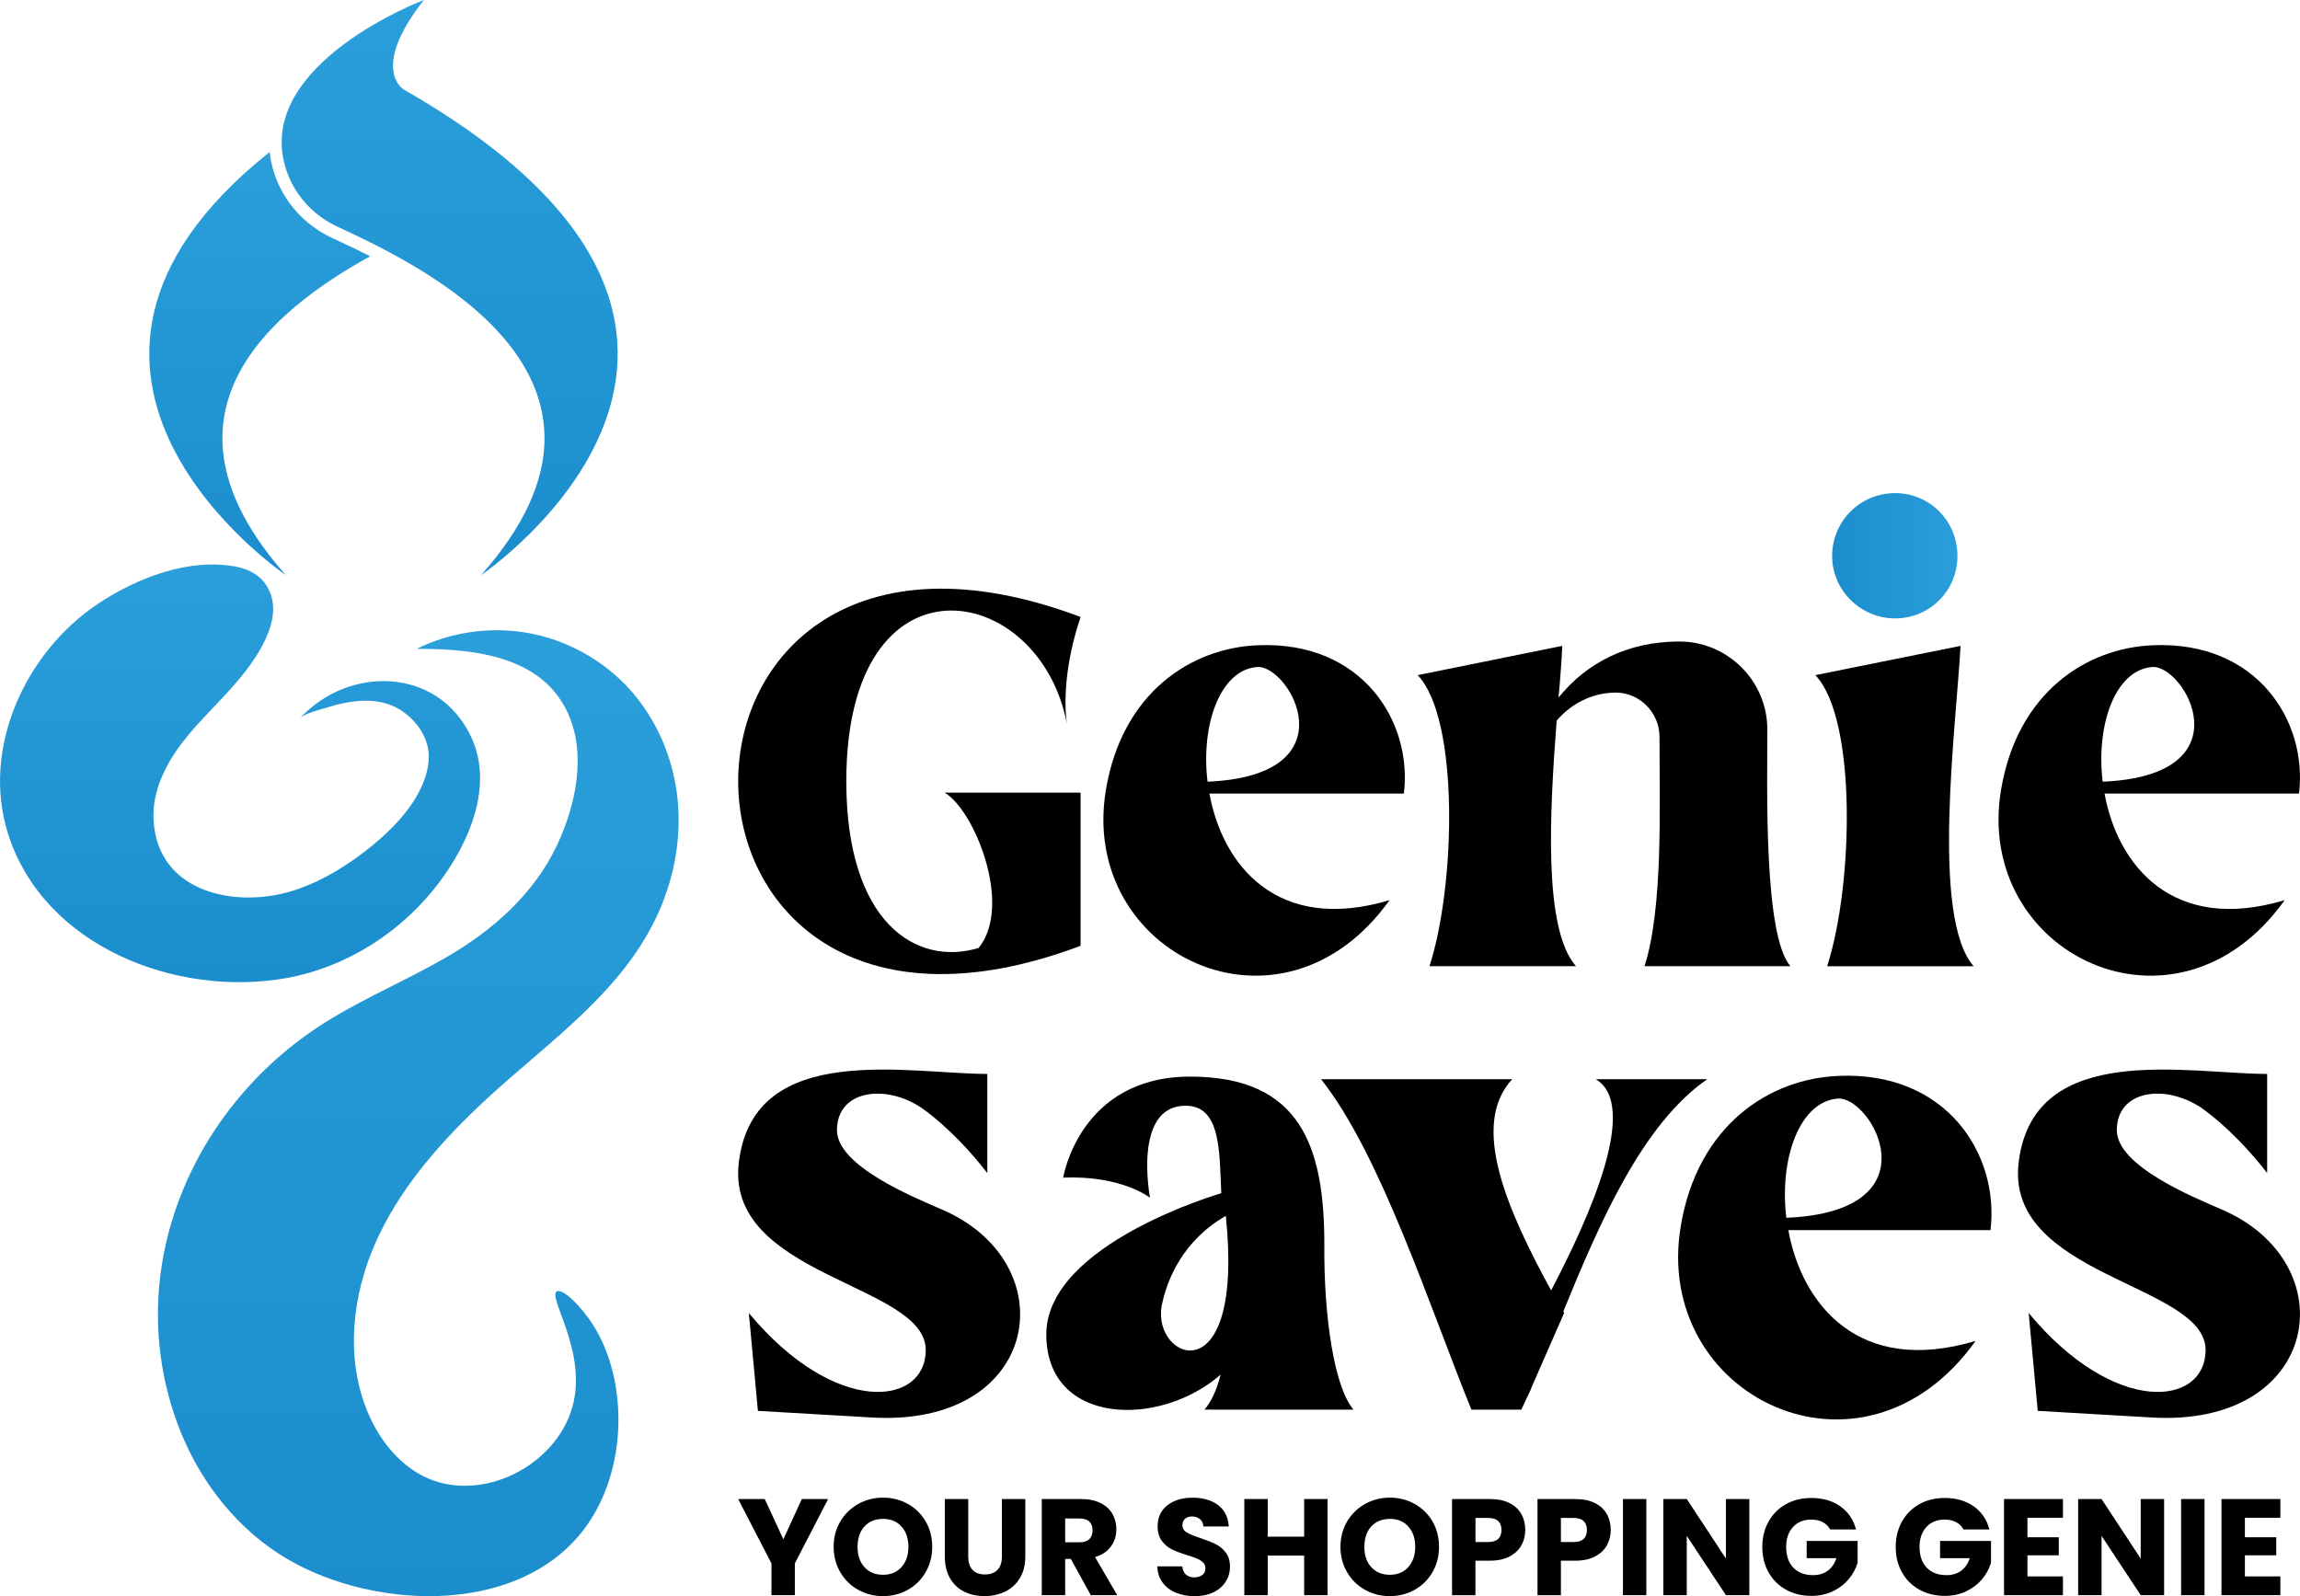
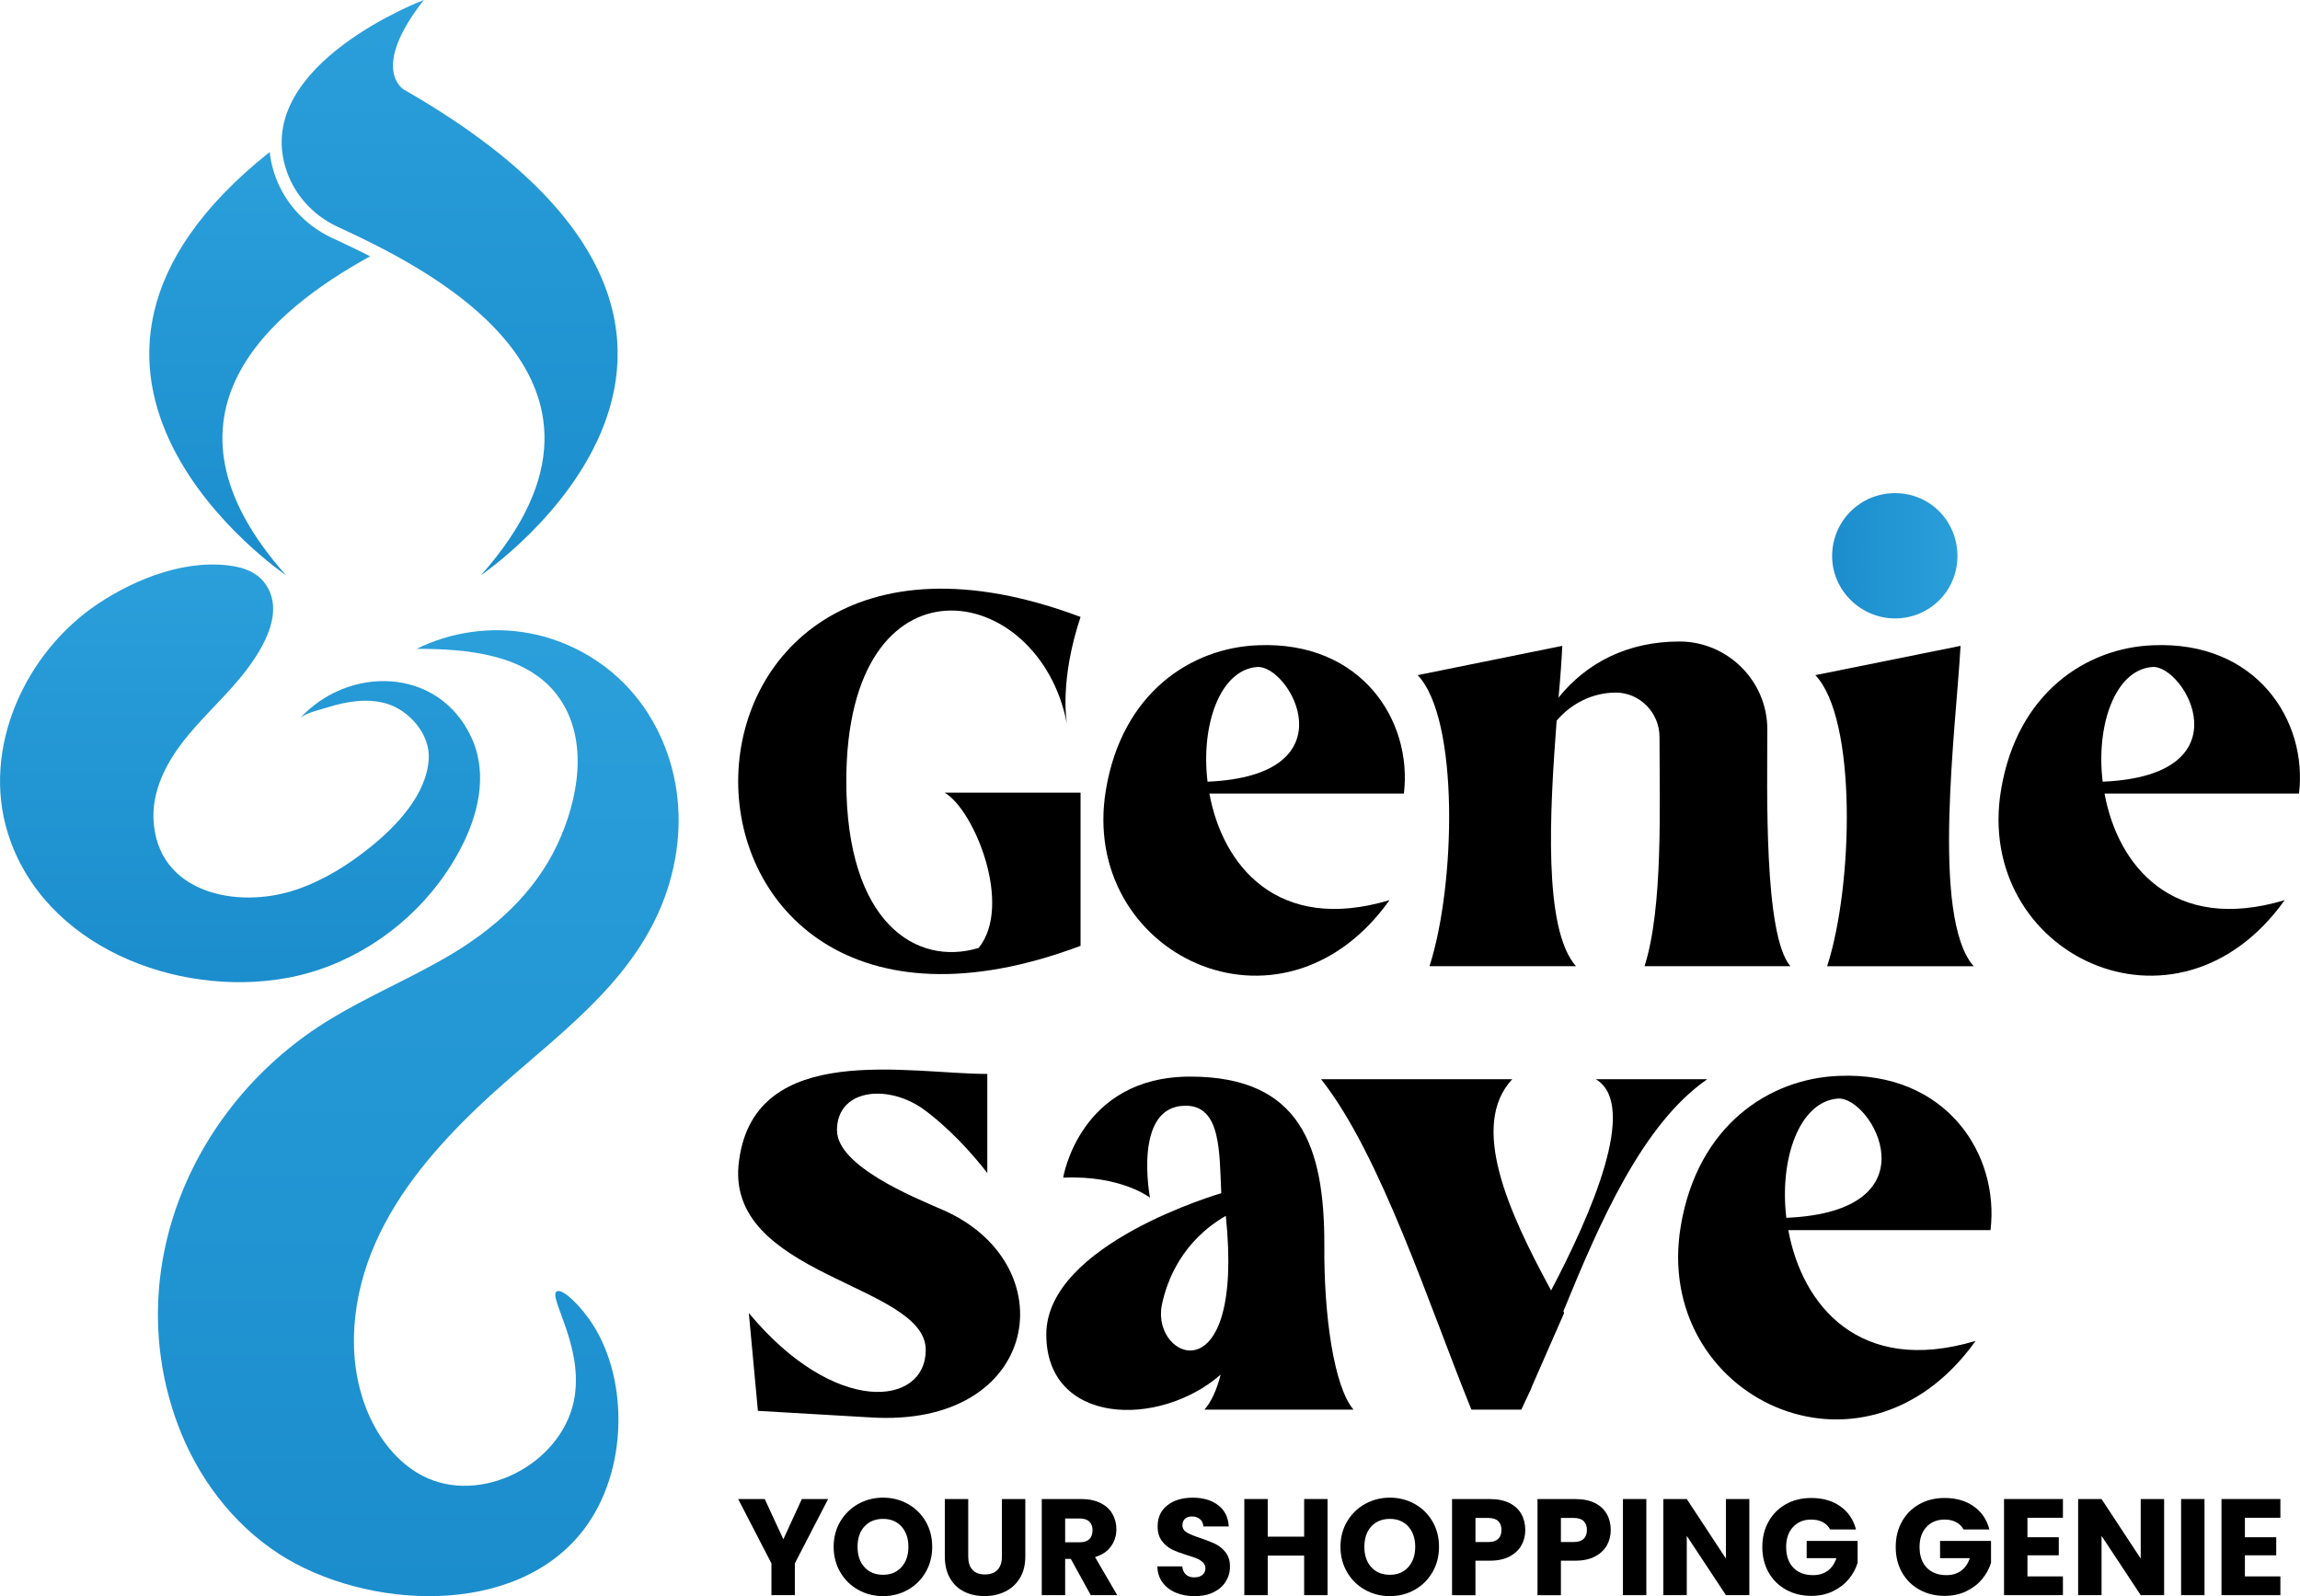
<svg xmlns="http://www.w3.org/2000/svg" xmlns:xlink="http://www.w3.org/1999/xlink" id="Layer_2" data-name="Layer 2" viewBox="0 0 637.79 442.66">
  <defs>
    <style>
      .cls-1 {
        fill: url(#linear-gradient);
      }

      .cls-1, .cls-2, .cls-3, .cls-4, .cls-5, .cls-6 {
        stroke-width: 0px;
      }

      .cls-2 {
        fill: #000;
      }

      .cls-3 {
        fill: url(#linear-gradient-5);
      }

      .cls-4 {
        fill: url(#linear-gradient-2);
      }

      .cls-5 {
        fill: url(#linear-gradient-3);
      }

      .cls-6 {
        fill: url(#linear-gradient-4);
      }
    </style>
    <linearGradient id="linear-gradient" x1="115.99" y1="442.66" x2="115.99" y2="174.78" gradientUnits="userSpaceOnUse">
      <stop offset="0" stop-color="#1b8dcd" />
      <stop offset="1" stop-color="#2a9fda" />
    </linearGradient>
    <linearGradient id="linear-gradient-2" x1="66.56" y1="272.39" x2="66.56" y2="156.54" xlink:href="#linear-gradient" />
    <linearGradient id="linear-gradient-3" x1="72.02" y1="159.49" x2="72.02" y2="42.15" xlink:href="#linear-gradient" />
    <linearGradient id="linear-gradient-4" x1="124.69" y1="159.49" x2="124.69" y2="0" xlink:href="#linear-gradient" />
    <linearGradient id="linear-gradient-5" x1="508.05" y1="154.13" x2="542.8" y2="154.13" xlink:href="#linear-gradient" />
  </defs>
  <g id="Layer_1-2" data-name="Layer 1">
    <g>
      <g>
        <path class="cls-1" d="M115.53,179.95c9.6-4.76,20.76-6.3,31.29-4.33,10.53,1.97,20.38,7.45,27.61,15.35,7.64,8.36,12.29,19.31,13.45,30.57,1.17,11.26-1.08,22.79-5.96,33.01-10.6,22.19-32.16,36.01-49.45,52.54-11.44,10.93-21.99,23.18-28.38,37.65-6.4,14.47-8.29,31.45-2.44,46.15,2.81,7.04,7.46,13.52,13.92,17.5,15.7,9.67,38.31-.9,43.15-18.18,4.28-15.28-6.99-30.59-4.32-32.07,1.58-.88,6.64,3.93,10.09,9.37,9.77,15.4,9.66,40.47-2.52,56.57-18.8,24.86-60.77,22.3-84.59,6.88-13.01-8.42-22.75-21.49-28.13-36.03-15.91-43.05,4.39-89.36,42.54-112.39,10.31-6.23,21.45-10.97,31.88-17,12.91-7.47,24.3-17.46,30.78-31.12,5.88-12.39,9.02-29.05.5-41.03-8.62-12.12-25.81-13.46-39.4-13.44Z" />
        <path class="cls-4" d="M73.19,161.41c-.04-.06-.09-.11-.13-.16-1.84-2.22-4.62-3.5-7.45-4.06-13.13-2.59-27.72,3.11-38.47,10.28-20.08,13.4-32.4,39.99-24.93,63.7,9.88,31.36,46.8,45.53,77.19,40.08,16.79-3.01,32.14-12.89,42.37-26.5,8.35-11.11,15.27-26.97,8.81-40.53-9.22-19.36-34.06-19.68-47.5-4.9,1.44-1.59,5.77-2.51,7.72-3.13,5.18-1.64,11.01-2.63,16.33-1.07,6.41,1.88,12.19,8.56,11.76,15.4-.62,9.85-8.88,18.5-16.1,24.34-6.22,5.02-13.11,9.33-20.69,11.89-16.18,5.49-38.71,1.08-39.54-19.67-.31-7.74,3.37-15.15,8.1-21.28,4.73-6.14,10.55-11.35,15.52-17.3,5.65-6.76,13.74-18.56,7.01-27.1Z" />
        <g>
          <path class="cls-5" d="M102.64,71.08c-4.03-2.05-7.66-3.74-10.54-5.08-7.91-3.68-13.84-10.48-16.27-18.66-.52-1.74-.86-3.47-1.04-5.19-77.66,61.82,4.47,117.34,4.47,117.34-39.65-44.68-3.58-73.55,23.38-88.41Z" />
          <path class="cls-6" d="M117.52,0s-46.9,17.72-38.38,46.36c2.17,7.32,7.49,13.29,14.42,16.51,22.16,10.3,88.87,41.38,39.85,96.62,0,0,98.04-66.28-21.4-134.63,0,0-9.67-5.52,5.52-24.86Z" />
        </g>
      </g>
      <g>
        <g>
          <g>
            <path class="cls-2" d="M261.94,219.82h37.7v42.49c-126.59,47.56-126.59-138.77,0-91.21-5.8,17.4-3.92,28.71-3.77,29.73-7.54-40.02-61.19-49.16-61.19,15.81,0,39.3,19.43,51.48,36.69,46.26,9.57-11.75-1.16-38.28-9.43-43.07Z" />
            <path class="cls-2" d="M389.3,220.08h-53.93c3.63,19.88,18.84,38.89,49.95,29.56-30.08,42.18-86.25,14.87-78.65-30.59,4.49-26.96,23.68-39.41,42.18-40.1,28.69-1.21,42.87,20.92,40.45,41.14ZM348.51,184.99c-10.2.86-15.56,16.08-13.66,31.8,40.45-1.73,22.64-32.67,13.66-31.8Z" />
            <path class="cls-2" d="M456.03,267.96c5.19-16.25,4.15-44.6,4.15-63.61,0-6.74-5.53-12.27-12.1-12.27s-12.45,3.11-16.42,7.78c-1.9,25.06-3.8,57.73,5.36,68.1h-40.62c7.26-22.47,8.3-68.62-3.28-80.72l40.1-8.12c-.17,3.8-.52,8.82-1.04,14.35,7.78-9.68,19.19-15.56,33.53-15.56,13.31,0,24.37,10.89,24.37,24.37,0,16.42-1.04,57.04,6.4,65.68h-40.45Z" />
            <path class="cls-2" d="M506.67,267.96c7.26-22.47,8.3-68.62-3.28-80.72l40.27-8.12c-1.21,22.3-8.3,75.19,3.63,88.85h-40.62Z" />
            <path class="cls-2" d="M637.52,220.08h-53.93c3.63,19.88,18.84,38.89,49.95,29.56-30.08,42.18-86.25,14.87-78.65-30.59,4.49-26.96,23.68-39.41,42.18-40.1,28.69-1.21,42.87,20.92,40.45,41.14ZM596.73,184.99c-10.2.86-15.56,16.08-13.66,31.8,40.45-1.73,22.64-32.67,13.66-31.8Z" />
          </g>
          <g>
            <path class="cls-2" d="M232.1,313.48c0,9.88,21.2,18.51,28.57,21.74,35.4,14.73,28.21,61.1-19.59,57.86l-30.91-1.8-2.52-27.13c23.9,28.75,49.06,25.88,49.06,10.24,0-18.51-56.42-20.31-51.75-52.65,4.49-33.24,47.08-23.9,68.82-23.9v27.49c-4.13-5.39-10.96-12.94-18.33-18.15-10.06-6.65-23.36-4.85-23.36,6.29Z" />
            <path class="cls-2" d="M333.99,390.93c1.8-1.98,3.41-5.39,4.49-9.7-17.07,14.91-48.34,14.02-48.34-11.14s48.52-39.17,48.52-39.17c-.54-11.32,0-24.44-10.06-24.26-14.56.18-9.7,25.52-9.7,25.52,0,0-7.91-6.29-24.08-5.57,0,0,4.49-28.03,35.22-28.03s37.2,19.59,37.2,46.54c-.18,19.77,2.7,39.53,8.09,45.82h-41.33ZM339.92,337.2c-11.86,6.83-16.35,17.61-17.79,24.98-2.7,15.09,23,25.34,17.79-24.98Z" />
            <path class="cls-2" d="M433.54,363.62c0,.18.18.36.18.54l-8.98,20.49c0,.18-.18.36-.18.54l-2.7,5.75h-13.84c-11.68-28.75-25.16-70.8-41.69-91.64h53.01c-11.86,12.76-1.26,36.48,10.78,58.58,10.96-20.84,24.44-51.39,12.4-58.58h30.91c-17.97,12.4-29.83,39.71-39.89,64.33Z" />
            <path class="cls-2" d="M551.96,341.15h-56.06c3.77,20.66,19.59,40.43,51.93,30.73-31.27,43.85-89.67,15.45-81.76-31.81,4.67-28.03,24.62-40.97,43.85-41.69,29.83-1.26,44.56,21.74,42.05,42.77ZM509.55,304.68c-10.6.9-16.17,16.71-14.2,33.06,42.05-1.8,23.54-33.96,14.2-33.06Z" />
-             <path class="cls-2" d="M587,313.48c0,9.88,21.2,18.51,28.57,21.74,35.4,14.73,28.21,61.1-19.59,57.86l-30.91-1.8-2.52-27.13c23.9,28.75,49.06,25.88,49.06,10.24,0-18.51-56.42-20.31-51.75-52.65,4.49-33.24,47.08-23.9,68.82-23.9v27.49c-4.13-5.39-10.96-12.94-18.33-18.15-10.06-6.65-23.36-4.85-23.36,6.29Z" />
          </g>
          <path class="cls-3" d="M508.05,154.22c0-9.68,7.78-17.46,17.46-17.46s17.29,7.78,17.29,17.46-7.78,17.29-17.29,17.29-17.46-7.78-17.46-17.29Z" />
        </g>
        <g>
          <path class="cls-2" d="M229.64,415.73l-9.23,17.85v8.81h-6.49v-8.81l-9.23-17.85h7.37l5.16,11.16,5.13-11.16h7.29Z" />
          <path class="cls-2" d="M237.98,440.91c-2.09-1.16-3.75-2.79-4.97-4.88s-1.84-4.44-1.84-7.04.61-4.95,1.84-7.03c1.23-2.07,2.89-3.69,4.97-4.86,2.09-1.16,4.39-1.75,6.89-1.75s4.8.58,6.89,1.75c2.09,1.17,3.73,2.79,4.94,4.86,1.2,2.08,1.8,4.42,1.8,7.03s-.61,4.96-1.82,7.04c-1.22,2.09-2.86,3.72-4.94,4.88-2.08,1.16-4.37,1.75-6.87,1.75s-4.8-.58-6.89-1.75ZM249.98,434.61c1.28-1.42,1.92-3.29,1.92-5.62s-.64-4.23-1.92-5.64c-1.28-1.41-2.98-2.11-5.11-2.11s-3.87.7-5.15,2.09-1.92,3.28-1.92,5.66.64,4.23,1.92,5.64,2.99,2.11,5.15,2.11,3.83-.71,5.11-2.13Z" />
          <path class="cls-2" d="M268.49,415.73v15.95c0,1.59.39,2.82,1.18,3.68.78.86,1.94,1.29,3.46,1.29s2.68-.43,3.49-1.29c.81-.86,1.21-2.09,1.21-3.68v-15.95h6.49v15.91c0,2.38-.51,4.39-1.52,6.04-1.01,1.65-2.37,2.89-4.08,3.72-1.71.83-3.61,1.25-5.71,1.25s-3.98-.41-5.64-1.23c-1.66-.82-2.97-2.06-3.93-3.72-.96-1.66-1.44-3.68-1.44-6.06v-15.91h6.49Z" />
          <path class="cls-2" d="M302.47,442.39l-5.54-10.06h-1.56v10.06h-6.49v-26.66h10.9c2.1,0,3.89.37,5.37,1.1,1.48.73,2.59,1.74,3.32,3.02.73,1.28,1.1,2.7,1.1,4.27,0,1.77-.5,3.35-1.5,4.75-1,1.39-2.48,2.38-4.42,2.96l6.15,10.56h-7.33ZM295.37,427.73h4.02c1.19,0,2.08-.29,2.68-.87.6-.58.89-1.4.89-2.47s-.3-1.81-.89-2.39c-.59-.58-1.49-.87-2.68-.87h-4.02v6.61Z" />
          <path class="cls-2" d="M326.09,441.71c-1.54-.63-2.78-1.57-3.7-2.81-.92-1.24-1.41-2.73-1.46-4.48h6.91c.1.99.44,1.74,1.02,2.26.58.52,1.34.78,2.28.78s1.72-.22,2.28-.67c.56-.44.84-1.06.84-1.84,0-.66-.22-1.2-.67-1.63s-.99-.79-1.63-1.06c-.64-.28-1.56-.59-2.75-.95-1.72-.53-3.13-1.06-4.21-1.59-1.09-.53-2.03-1.32-2.81-2.36-.78-1.04-1.18-2.39-1.18-4.06,0-2.48.9-4.42,2.7-5.83s4.14-2.11,7.03-2.11,5.3.7,7.1,2.11c1.8,1.4,2.76,3.36,2.89,5.87h-7.03c-.05-.86-.37-1.54-.95-2.03-.58-.49-1.33-.74-2.24-.74-.78,0-1.42.21-1.9.63-.48.42-.72,1.02-.72,1.8,0,.86.4,1.53,1.21,2.01.81.48,2.08,1,3.8,1.56,1.72.58,3.12,1.14,4.2,1.67,1.08.53,2.01,1.3,2.79,2.32.79,1.01,1.18,2.32,1.18,3.91s-.39,2.9-1.16,4.14c-.77,1.24-1.89,2.23-3.36,2.96-1.47.73-3.2,1.1-5.2,1.1s-3.7-.32-5.24-.95Z" />
          <path class="cls-2" d="M368.13,415.73v26.66h-6.49v-10.97h-10.1v10.97h-6.49v-26.66h6.49v10.44h10.1v-10.44h6.49Z" />
          <path class="cls-2" d="M378.52,440.91c-2.09-1.16-3.75-2.79-4.97-4.88s-1.84-4.44-1.84-7.04.61-4.95,1.84-7.03c1.23-2.07,2.89-3.69,4.97-4.86,2.09-1.16,4.39-1.75,6.89-1.75s4.8.58,6.89,1.75c2.09,1.17,3.73,2.79,4.94,4.86,1.2,2.08,1.8,4.42,1.8,7.03s-.61,4.96-1.82,7.04c-1.22,2.09-2.86,3.72-4.94,4.88-2.08,1.16-4.37,1.75-6.87,1.75s-4.8-.58-6.89-1.75ZM390.52,434.61c1.28-1.42,1.92-3.29,1.92-5.62s-.64-4.23-1.92-5.64c-1.28-1.41-2.98-2.11-5.11-2.11s-3.87.7-5.15,2.09-1.92,3.28-1.92,5.66.64,4.23,1.92,5.64,2.99,2.11,5.15,2.11,3.83-.71,5.11-2.13Z" />
          <path class="cls-2" d="M421.9,428.55c-.71,1.28-1.8,2.31-3.27,3.1-1.47.78-3.29,1.18-5.47,1.18h-4.02v9.57h-6.49v-26.66h10.52c2.13,0,3.92.37,5.39,1.1,1.47.73,2.57,1.75,3.3,3.04.73,1.29,1.1,2.77,1.1,4.44,0,1.54-.35,2.96-1.06,4.23ZM415.45,426.79c.61-.58.91-1.41.91-2.47s-.3-1.89-.91-2.47c-.61-.58-1.53-.87-2.77-.87h-3.53v6.68h3.53c1.24,0,2.16-.29,2.77-.87Z" />
          <path class="cls-2" d="M445.6,428.55c-.71,1.28-1.8,2.31-3.27,3.1-1.47.78-3.29,1.18-5.47,1.18h-4.02v9.57h-6.49v-26.66h10.52c2.13,0,3.92.37,5.39,1.1,1.47.73,2.57,1.75,3.3,3.04.73,1.29,1.1,2.77,1.1,4.44,0,1.54-.35,2.96-1.06,4.23ZM439.14,426.79c.61-.58.91-1.41.91-2.47s-.3-1.89-.91-2.47c-.61-.58-1.53-.87-2.77-.87h-3.53v6.68h3.53c1.24,0,2.16-.29,2.77-.87Z" />
          <path class="cls-2" d="M456.53,415.73v26.66h-6.49v-26.66h6.49Z" />
          <path class="cls-2" d="M485.09,442.39h-6.49l-10.86-16.44v16.44h-6.49v-26.66h6.49l10.86,16.52v-16.52h6.49v26.66Z" />
          <path class="cls-2" d="M507.49,424.16c-.48-.89-1.17-1.56-2.07-2.03-.9-.47-1.96-.7-3.17-.7-2.1,0-3.79.69-5.05,2.07-1.27,1.38-1.9,3.22-1.9,5.52,0,2.46.67,4.37,1.99,5.75,1.33,1.38,3.16,2.07,5.49,2.07,1.59,0,2.94-.4,4.04-1.21,1.1-.81,1.91-1.97,2.41-3.49h-8.24v-4.78h14.13v6.04c-.48,1.62-1.3,3.13-2.45,4.52-1.15,1.39-2.61,2.52-4.39,3.38-1.77.86-3.77,1.29-6,1.29-2.63,0-4.98-.58-7.04-1.73-2.06-1.15-3.67-2.75-4.82-4.8-1.15-2.05-1.73-4.39-1.73-7.03s.58-4.98,1.73-7.04c1.15-2.06,2.75-3.67,4.8-4.82,2.05-1.15,4.39-1.73,7.03-1.73,3.19,0,5.88.77,8.07,2.32,2.19,1.54,3.64,3.68,4.35,6.42h-7.18Z" />
          <path class="cls-2" d="M544.48,424.16c-.48-.89-1.17-1.56-2.07-2.03-.9-.47-1.96-.7-3.17-.7-2.1,0-3.79.69-5.05,2.07-1.27,1.38-1.9,3.22-1.9,5.52,0,2.46.67,4.37,1.99,5.75,1.33,1.38,3.16,2.07,5.49,2.07,1.59,0,2.94-.4,4.04-1.21,1.1-.81,1.91-1.97,2.41-3.49h-8.24v-4.78h14.13v6.04c-.48,1.62-1.3,3.13-2.45,4.52-1.15,1.39-2.61,2.52-4.39,3.38-1.77.86-3.77,1.29-6,1.29-2.63,0-4.98-.58-7.04-1.73-2.06-1.15-3.67-2.75-4.82-4.8-1.15-2.05-1.73-4.39-1.73-7.03s.58-4.98,1.73-7.04c1.15-2.06,2.75-3.67,4.8-4.82,2.05-1.15,4.39-1.73,7.03-1.73,3.19,0,5.88.77,8.07,2.32,2.19,1.54,3.64,3.68,4.35,6.42h-7.18Z" />
          <path class="cls-2" d="M562.21,420.94v5.39h8.69v5.01h-8.69v5.85h9.84v5.2h-16.33v-26.66h16.33v5.2h-9.84Z" />
          <path class="cls-2" d="M600.11,442.39h-6.49l-10.86-16.44v16.44h-6.49v-26.66h6.49l10.86,16.52v-16.52h6.49v26.66Z" />
          <path class="cls-2" d="M611.31,415.73v26.66h-6.49v-26.66h6.49Z" />
          <path class="cls-2" d="M622.51,420.94v5.39h8.69v5.01h-8.69v5.85h9.84v5.2h-16.33v-26.66h16.33v5.2h-9.84Z" />
        </g>
      </g>
    </g>
  </g>
</svg>